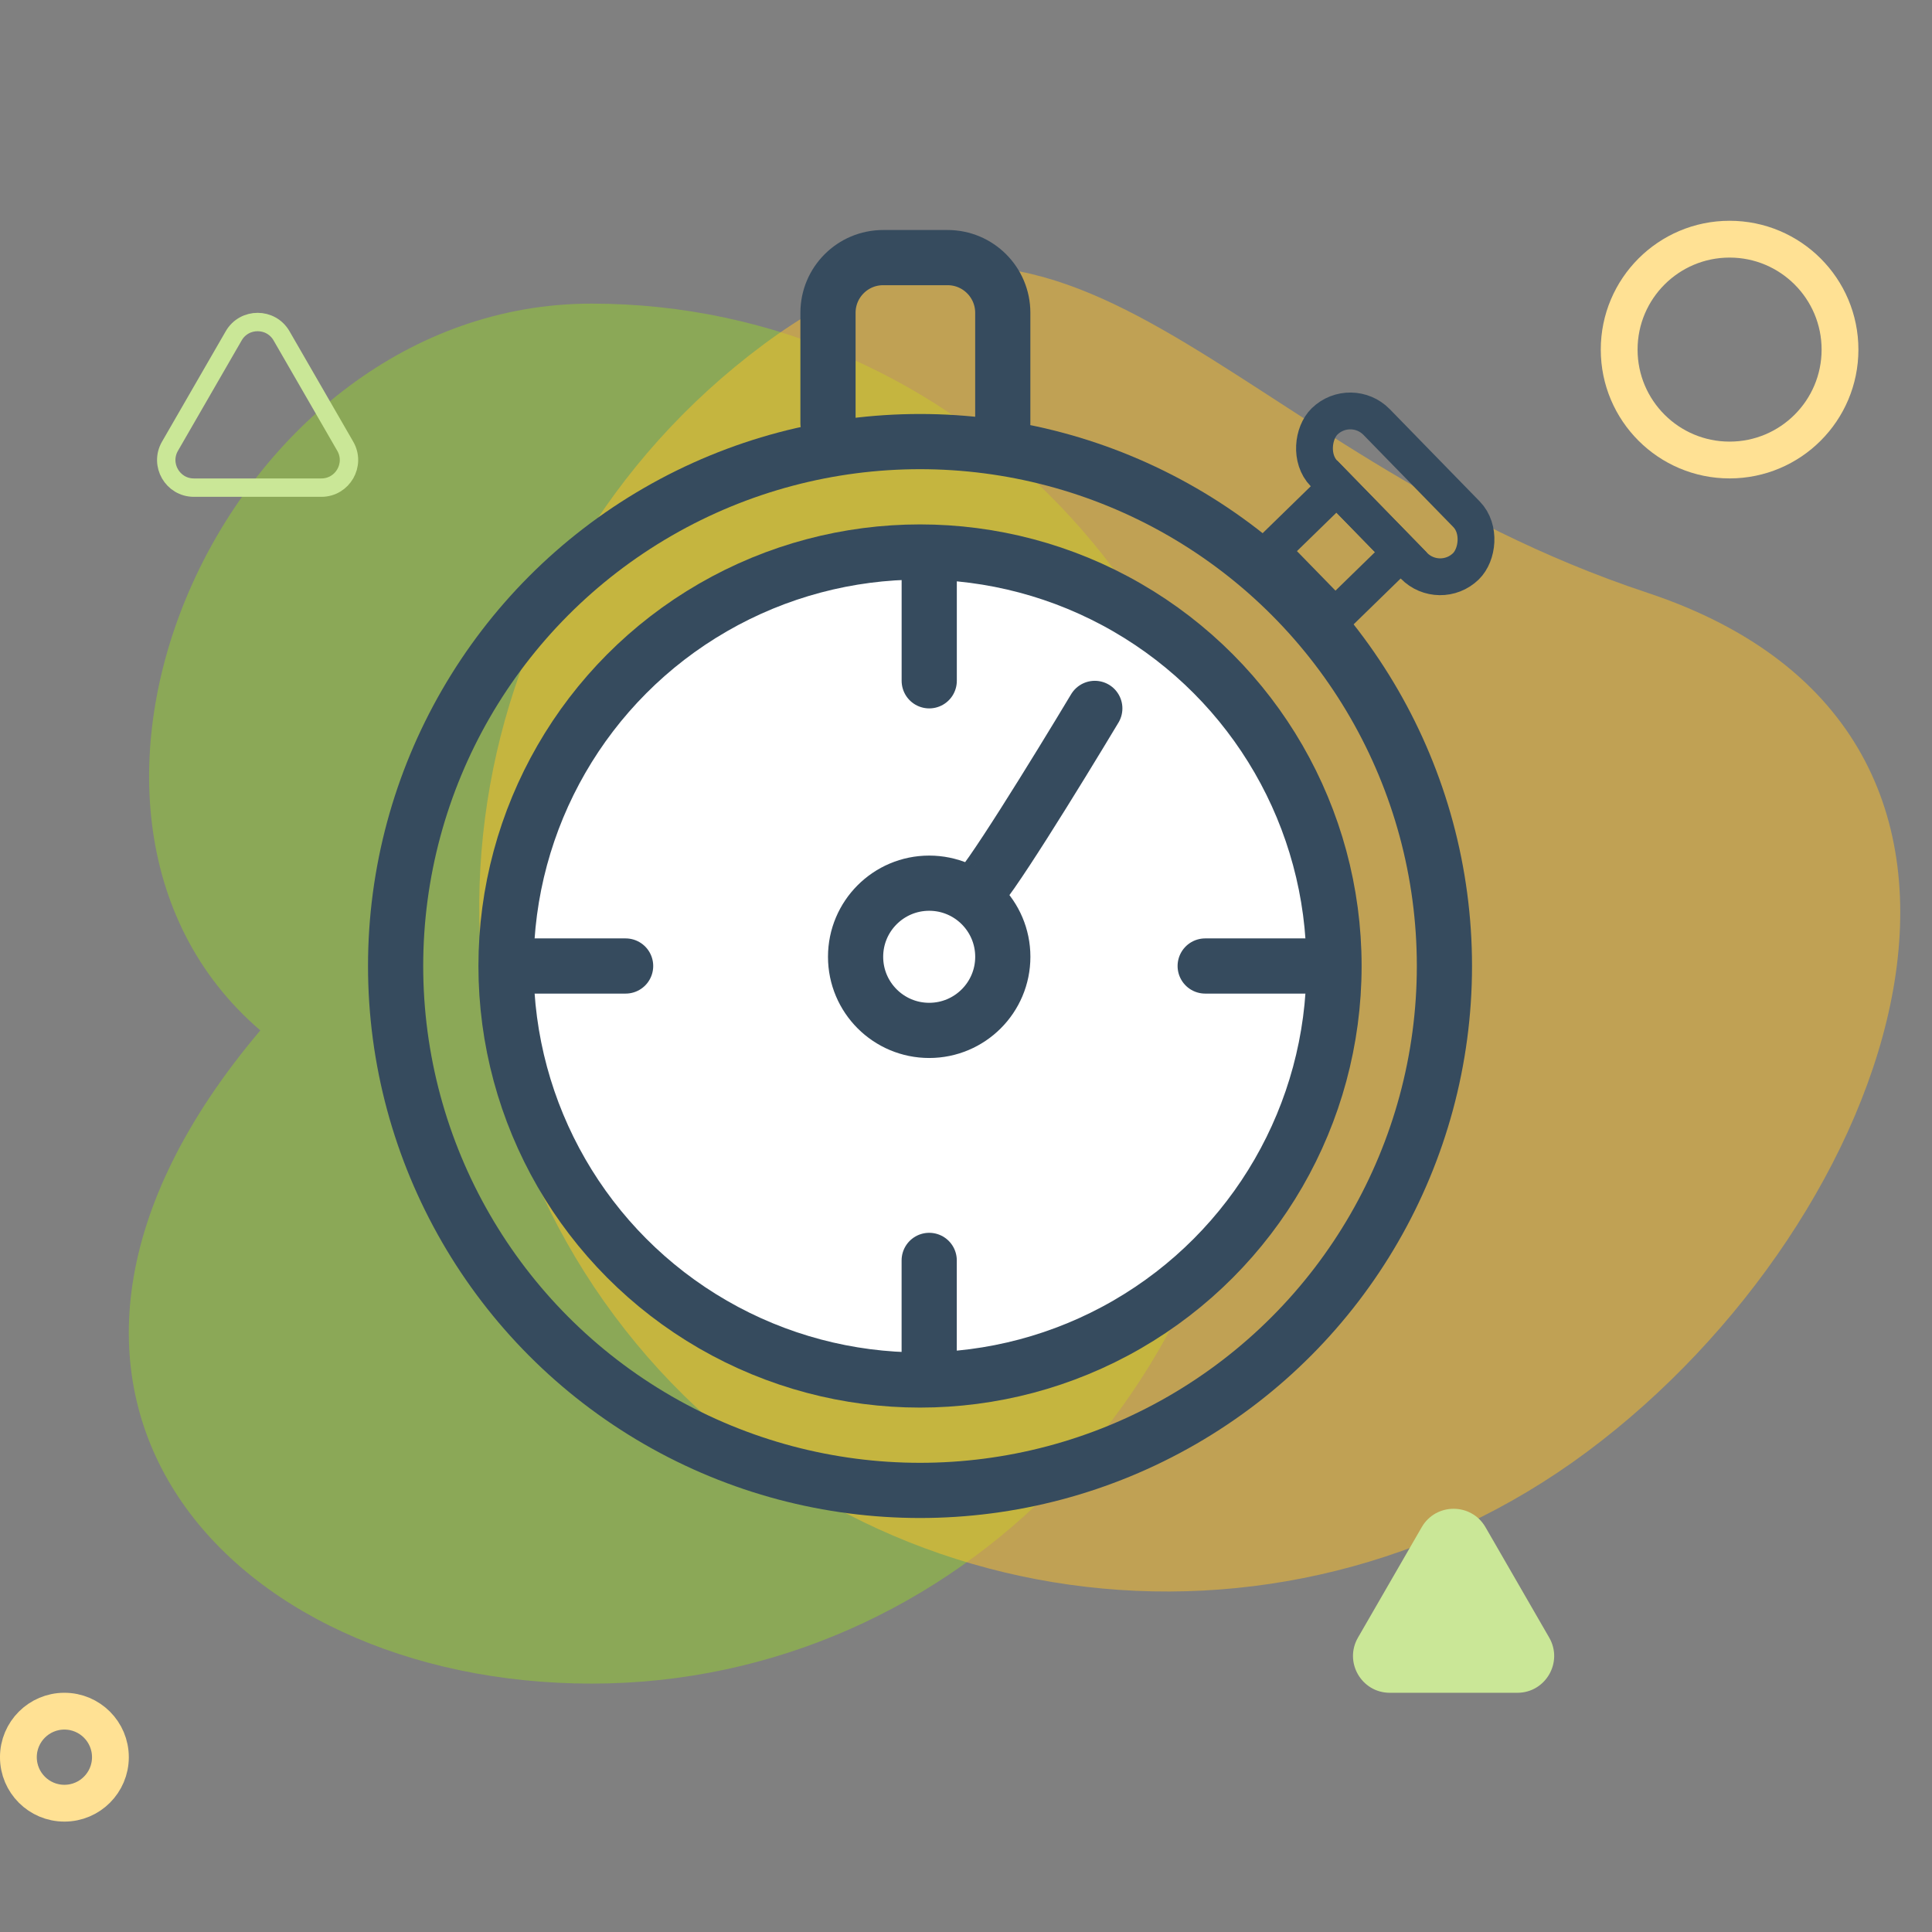
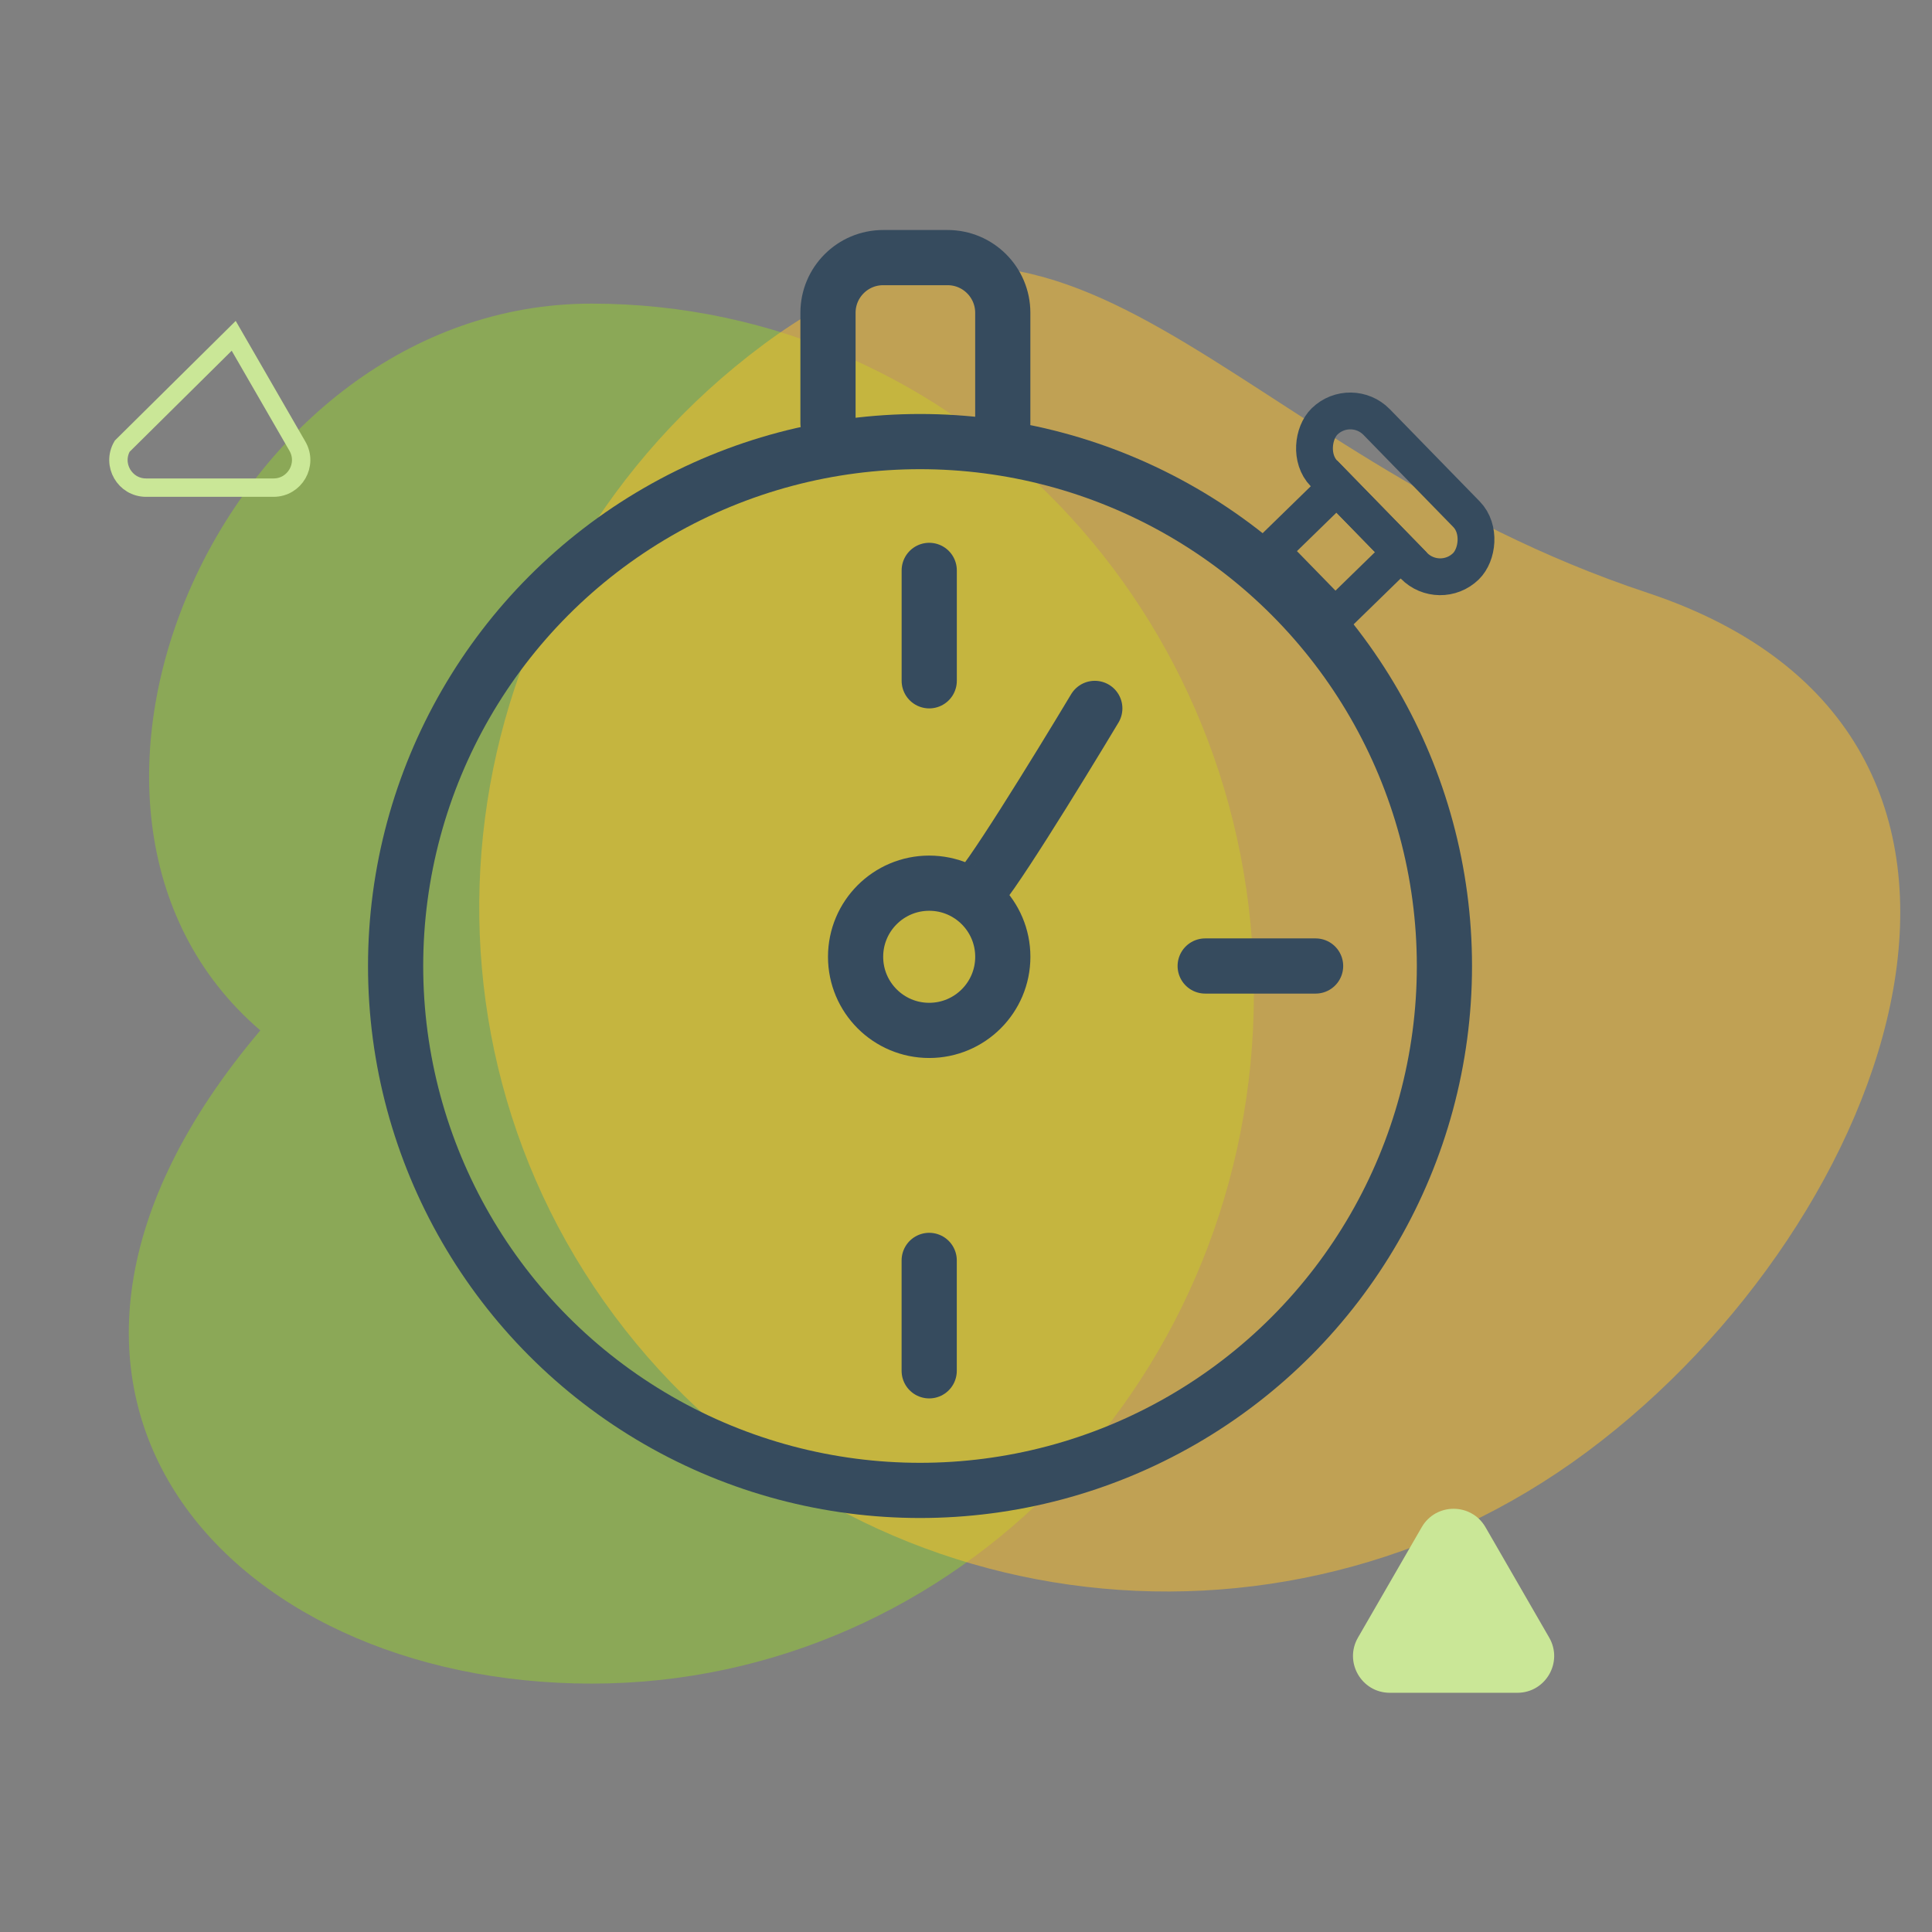
<svg xmlns="http://www.w3.org/2000/svg" fill="none" height="60" viewBox="0 0 60 60" width="60">
  <rect x="0" y="0" width="60" height="60" fill="#808080" stroke="none" />
  <clipPath id="a">
    <path d="m0 0h60v60h-60z" />
  </clipPath>
  <g clip-path="url(#a)">
    <path d="m38.941 30.857c0 11.835-9.21 21.429-20.571 21.429-11.361 0-19.714-9.143-10.286-20.286-8-6.857-1.076-22.571 10.286-22.571 11.361 0 20.571 9.594 20.571 21.429z" fill="#96d02f" opacity=".5" />
    <path d="m51.164 18.41c13.24 4.396 7.745 19.521-1.878 26.678-9.623 7.157-23.149 5.261-30.212-4.235-7.063-9.496-4.988-22.996 4.635-30.153 9.623-7.157 14.215 3.314 27.455 7.71z" fill="#ffc329" opacity=".5" />
    <g stroke="#364b5e">
      <circle cx="28.572" cy="30" r="16.286" stroke-width="1.714" />
-       <circle cx="28.572" cy="30" fill="#fff" r="12.857" stroke-width="1.714" />
      <circle cx="28.857" cy="29.714" r="2.286" stroke-width="1.714" />
      <path d="m28.858 17.714v3.429" stroke-linecap="round" stroke-width="1.714" />
      <path d="m28.857 39.143v3.429" stroke-linecap="round" stroke-width="1.714" />
      <path d="m40.857 30h-3.429" stroke-linecap="round" stroke-width="1.714" />
-       <path d="m19.429 30h-3.429" stroke-linecap="round" stroke-width="1.714" />
      <path d="m30.286 27.714c.229 0 2.571-3.809 3.714-5.714" stroke-linecap="round" stroke-width="1.714" />
      <path d="m25.714 13.143v-3.429c0-.947.767-1.714 1.714-1.714h2c.947 0 1.714.768 1.714 1.714v3.429" stroke-linecap="round" stroke-width="1.714" />
      <path d="m41.528 15.109h2.857v2.857h-2.857z" stroke-width="1.143" transform="matrix(.698 .716 -.716 .698 23.347 -25.169)" />
      <rect height="2.286" rx="1.143" stroke-width="1.143" transform="matrix(.698 .716 -.716 .698 21.459 -26.335)" width="6.286" x="41.967" y="12.286" />
    </g>
-     <circle cx="53.714" cy="10.857" r="3.429" stroke="#ffe194" stroke-width="1.143" />
-     <circle cx="2" cy="54.571" r="1.429" stroke="#ffe194" stroke-width="1.143" />
-     <path d="m7.258 10.429c.33-.571 1.155-.571 1.485 0l1.979 3.429c.33.572-.082 1.286-.742 1.286h-3.959c-.66 0-1.072-.714-.742-1.286z" stroke="#cae797" stroke-width=".571" />
+     <path d="m7.258 10.429l1.979 3.429c.33.572-.082 1.286-.742 1.286h-3.959c-.66 0-1.072-.714-.742-1.286z" stroke="#cae797" stroke-width=".571" />
    <path d="m44.153 47.428c.44-.762 1.54-.762 1.98 0l1.979 3.429c.44.762-.11 1.714-.99 1.714h-3.959c-.88 0-1.43-.952-.99-1.714z" fill="#cae797" />
  </g>
</svg>